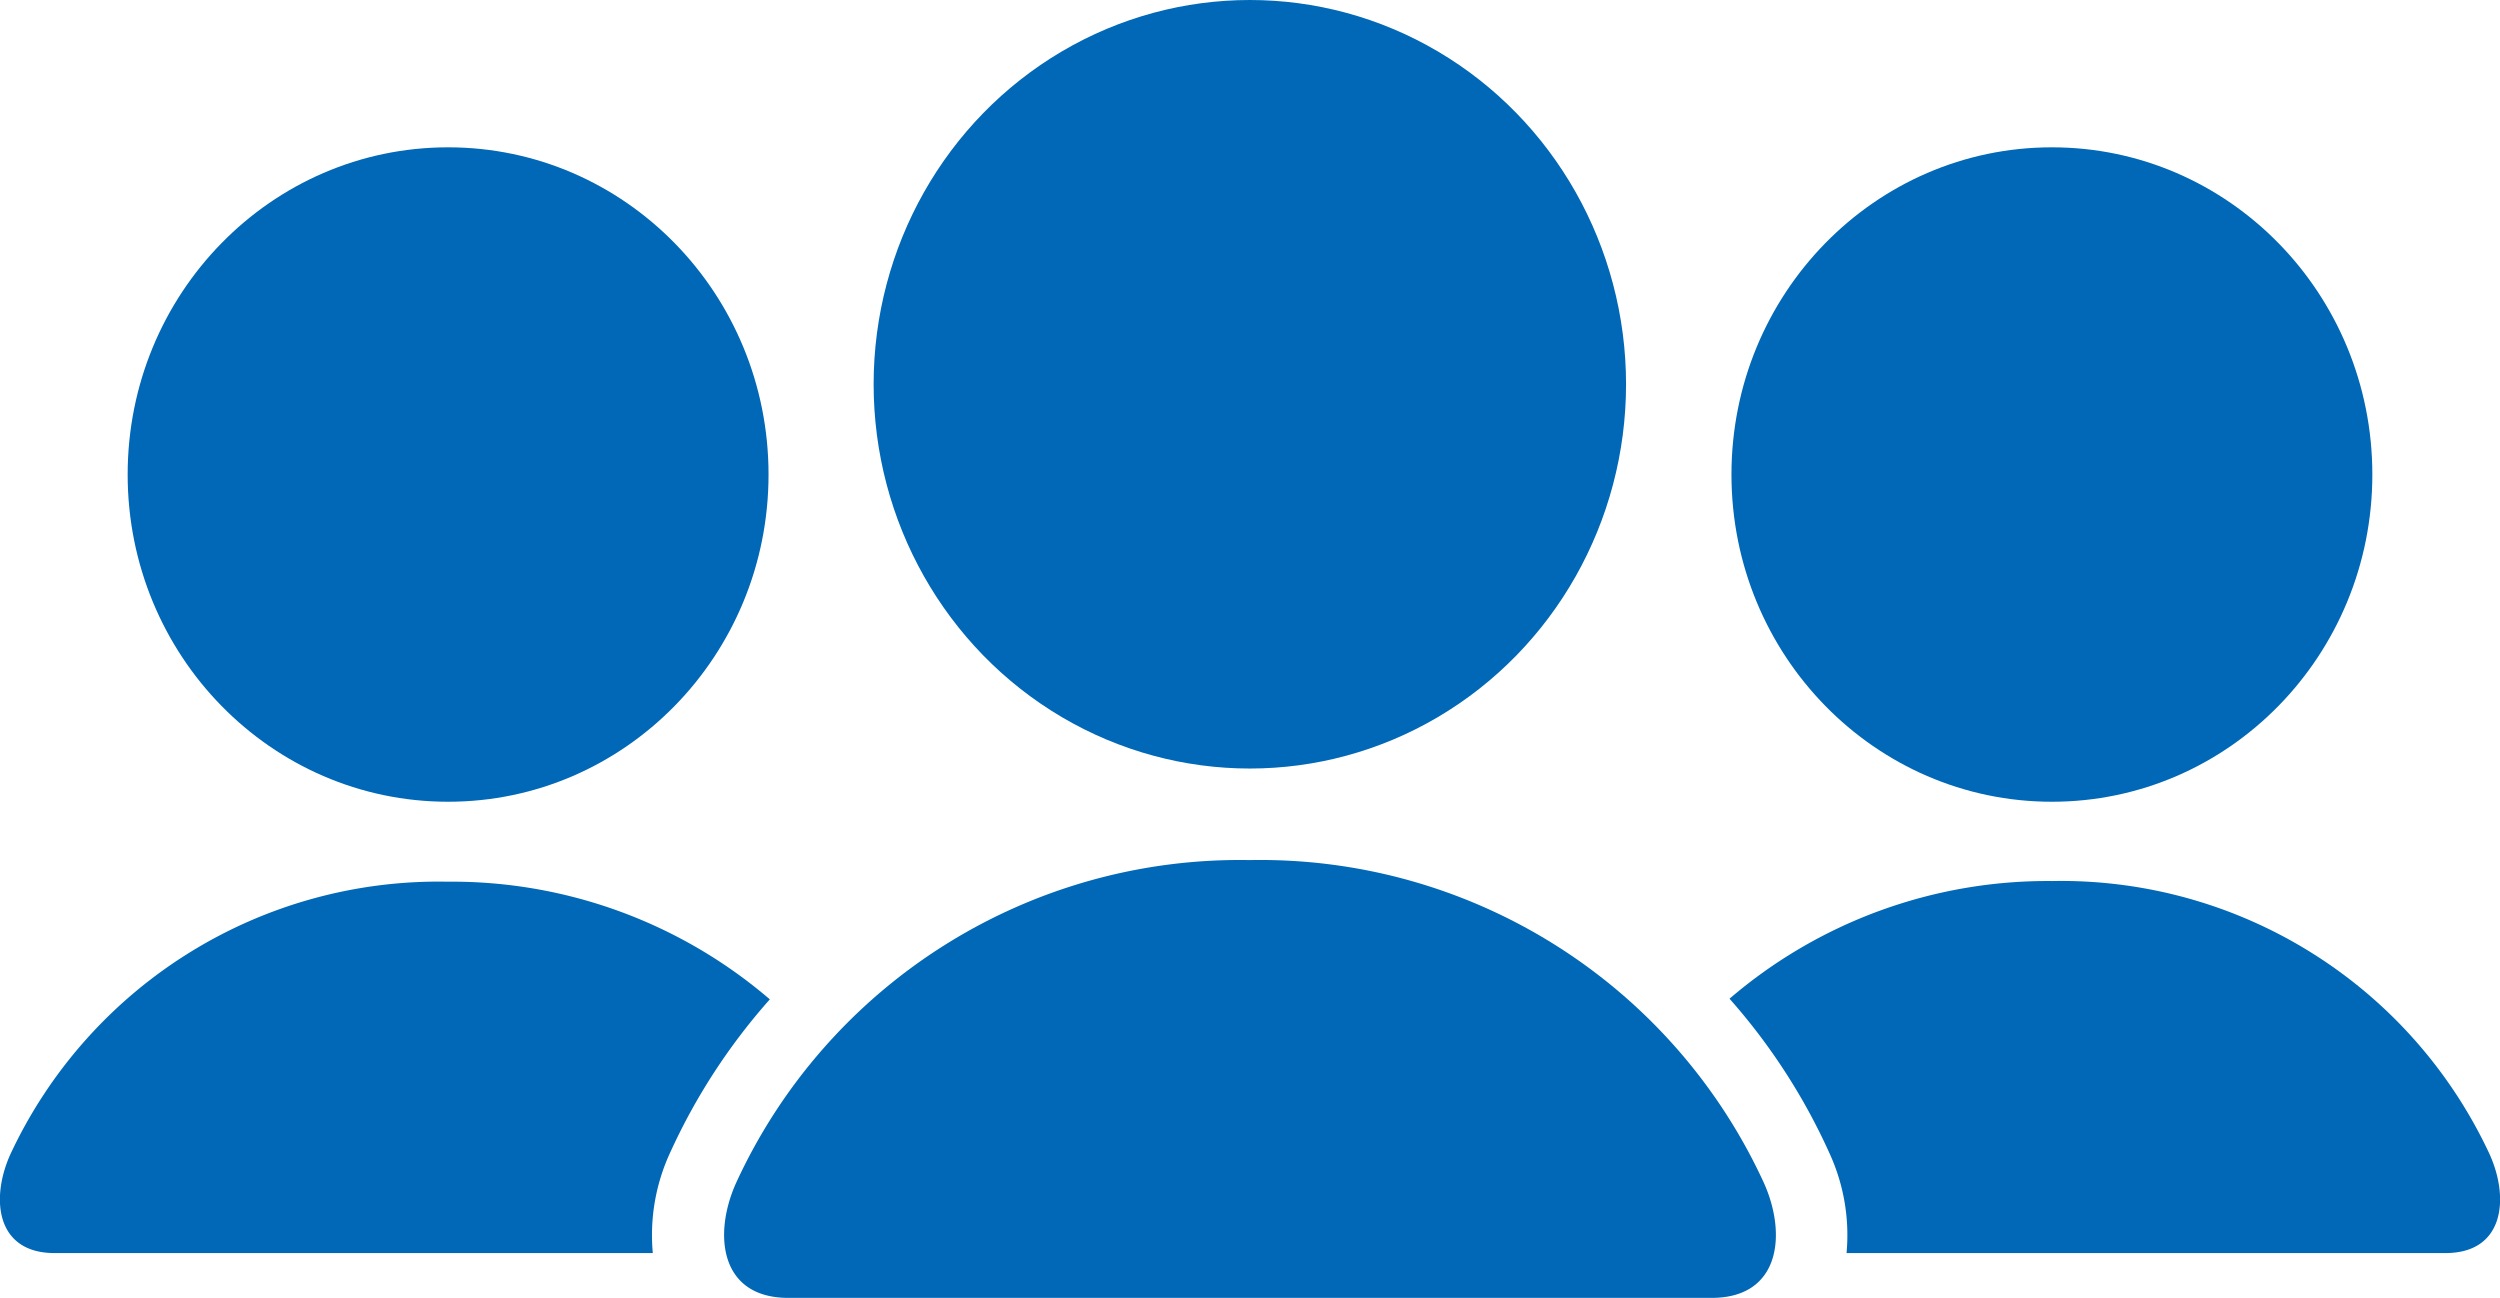
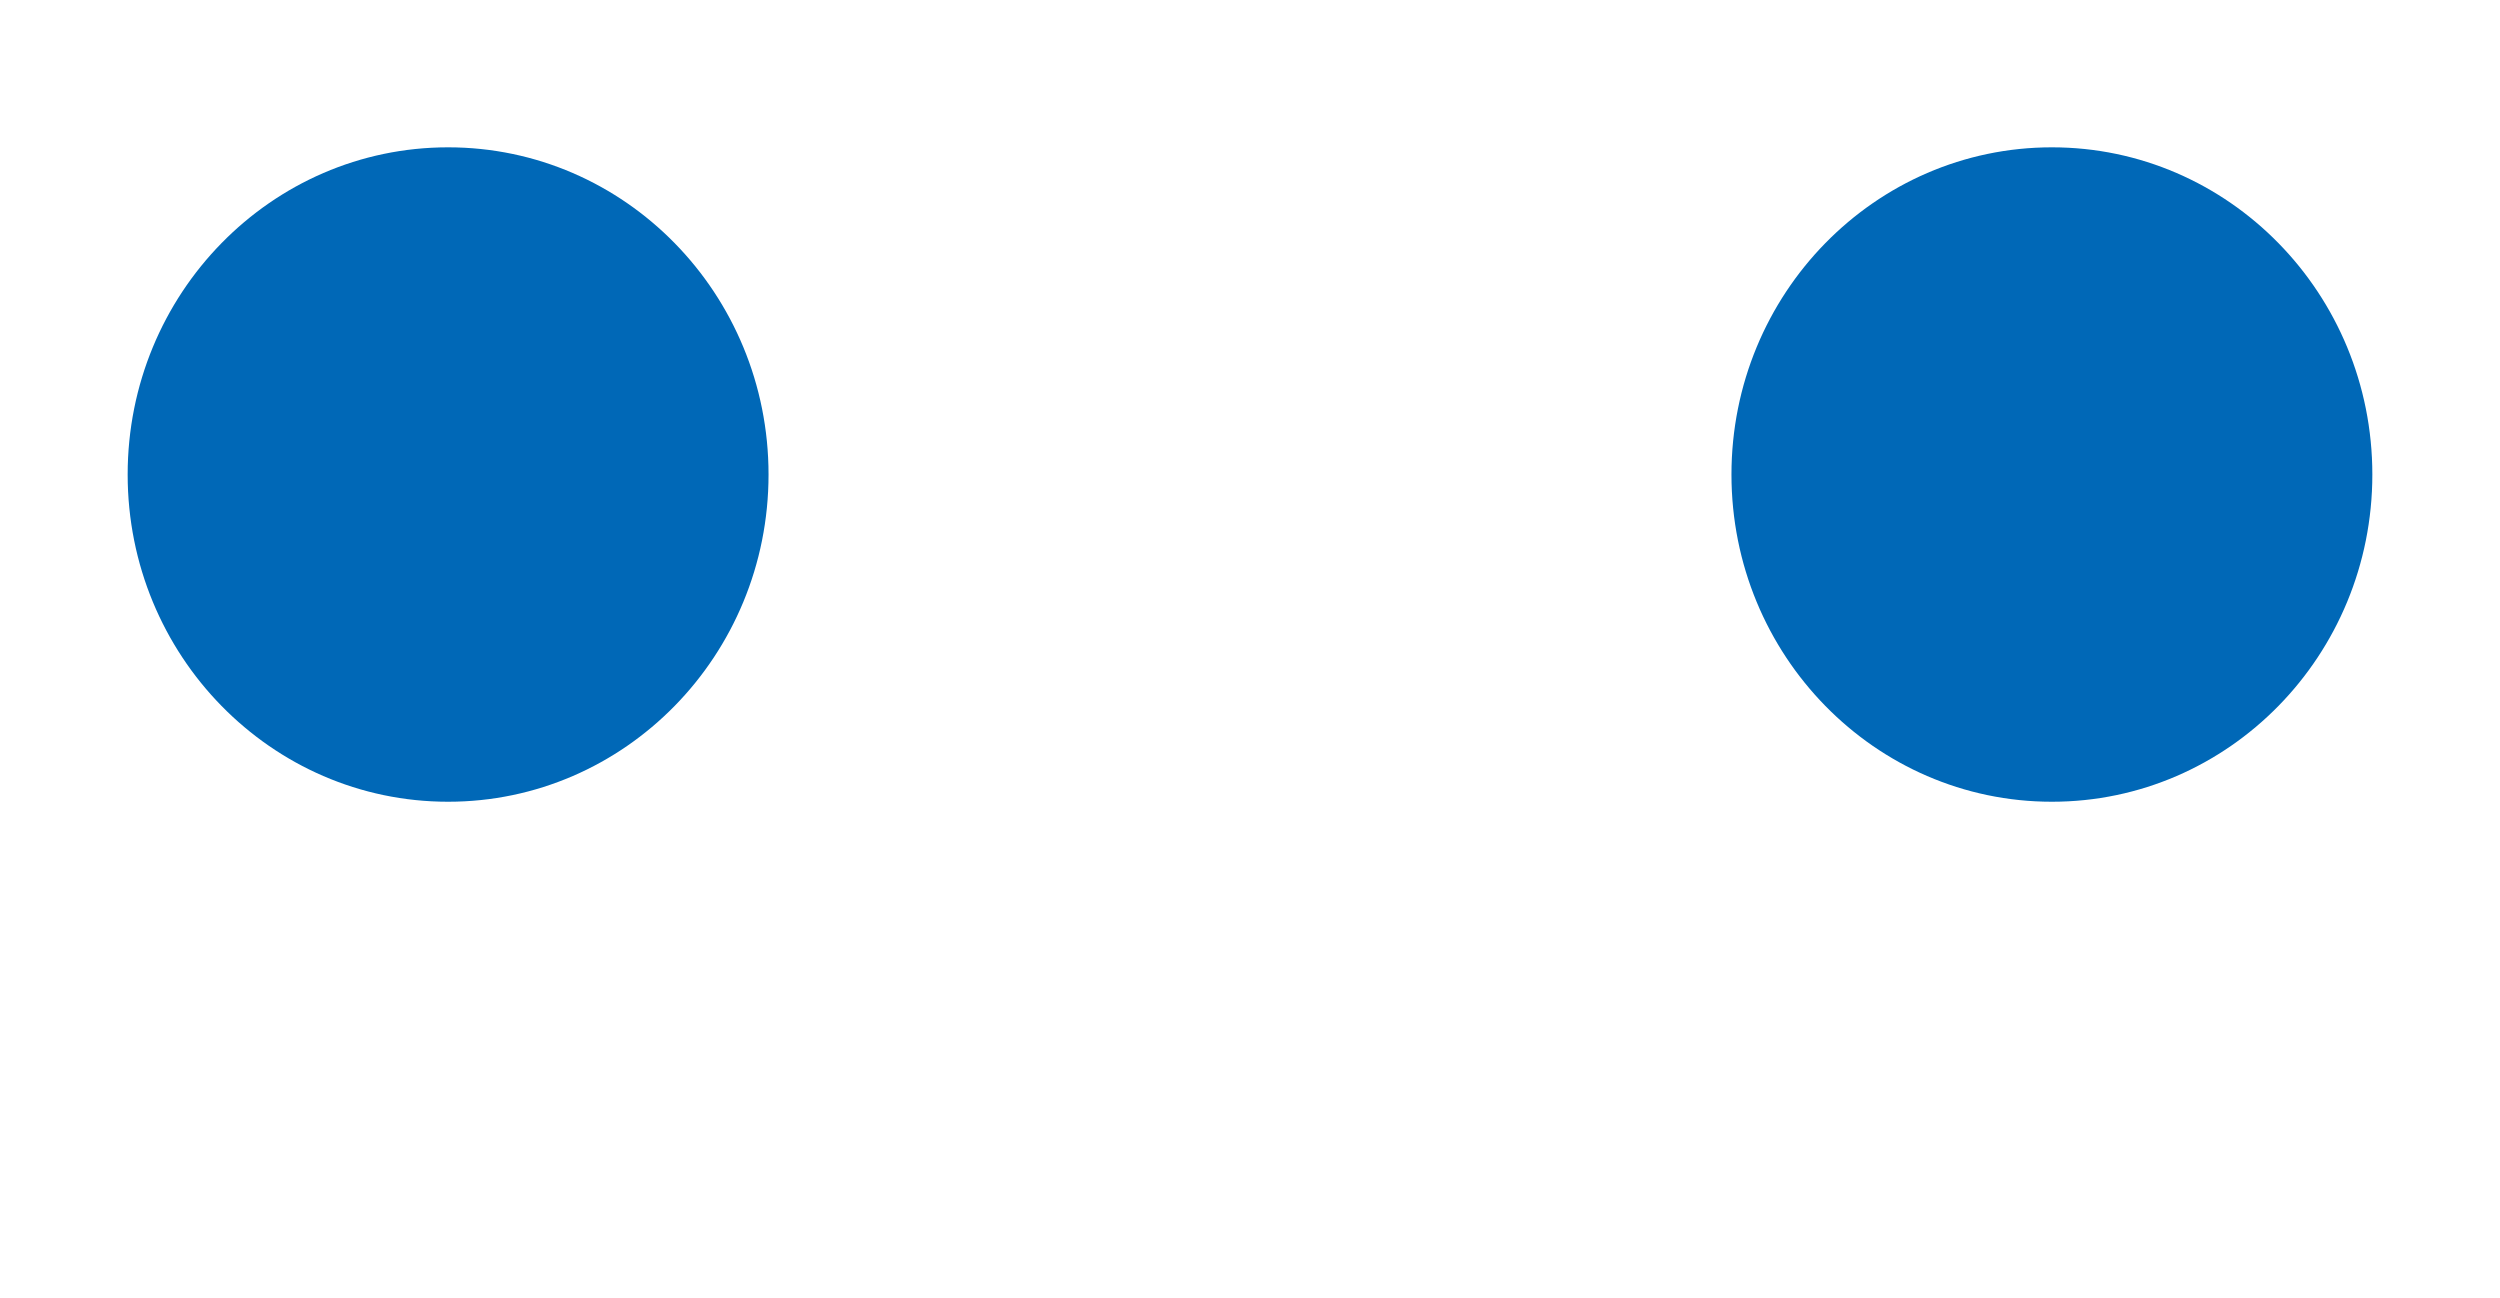
<svg xmlns="http://www.w3.org/2000/svg" viewBox="0 0 77.55 40.26">
  <defs>
    <style>.cls-1{fill:#0068b7;}</style>
  </defs>
  <g id="レイヤー_2" data-name="レイヤー 2">
    <g id="レイヤー_1-2" data-name="レイヤー 1">
      <ellipse class="cls-1" cx="63.65" cy="14.72" rx="9.94" ry="10.15" />
      <ellipse class="cls-1" cx="13.9" cy="14.72" rx="9.94" ry="10.15" />
-       <path class="cls-1" d="M20.79,35.75A19,19,0,0,1,23.88,31a15.15,15.15,0,0,0-10-3.65A14.66,14.66,0,0,0,.32,35.81c-.62,1.38-.44,3.06,1.37,3.06H20.25A6.09,6.09,0,0,1,20.79,35.75Z" />
-       <path class="cls-1" d="M77.23,35.81a14.66,14.66,0,0,0-13.58-8.48,15.15,15.15,0,0,0-10,3.65,19,19,0,0,1,3.09,4.77h0a6.09,6.09,0,0,1,.54,3.12H75.86C77.67,38.87,77.85,37.19,77.23,35.81Z" />
-       <ellipse class="cls-1" cx="38.77" cy="11.92" rx="11.67" ry="11.92" />
-       <path class="cls-1" d="M54.71,36.68a17.19,17.19,0,0,0-15.94-10,17.19,17.19,0,0,0-15.93,10c-.73,1.61-.51,3.58,1.61,3.58H53.1C55.22,40.26,55.44,38.29,54.71,36.68Z" />
    </g>
  </g>
</svg>